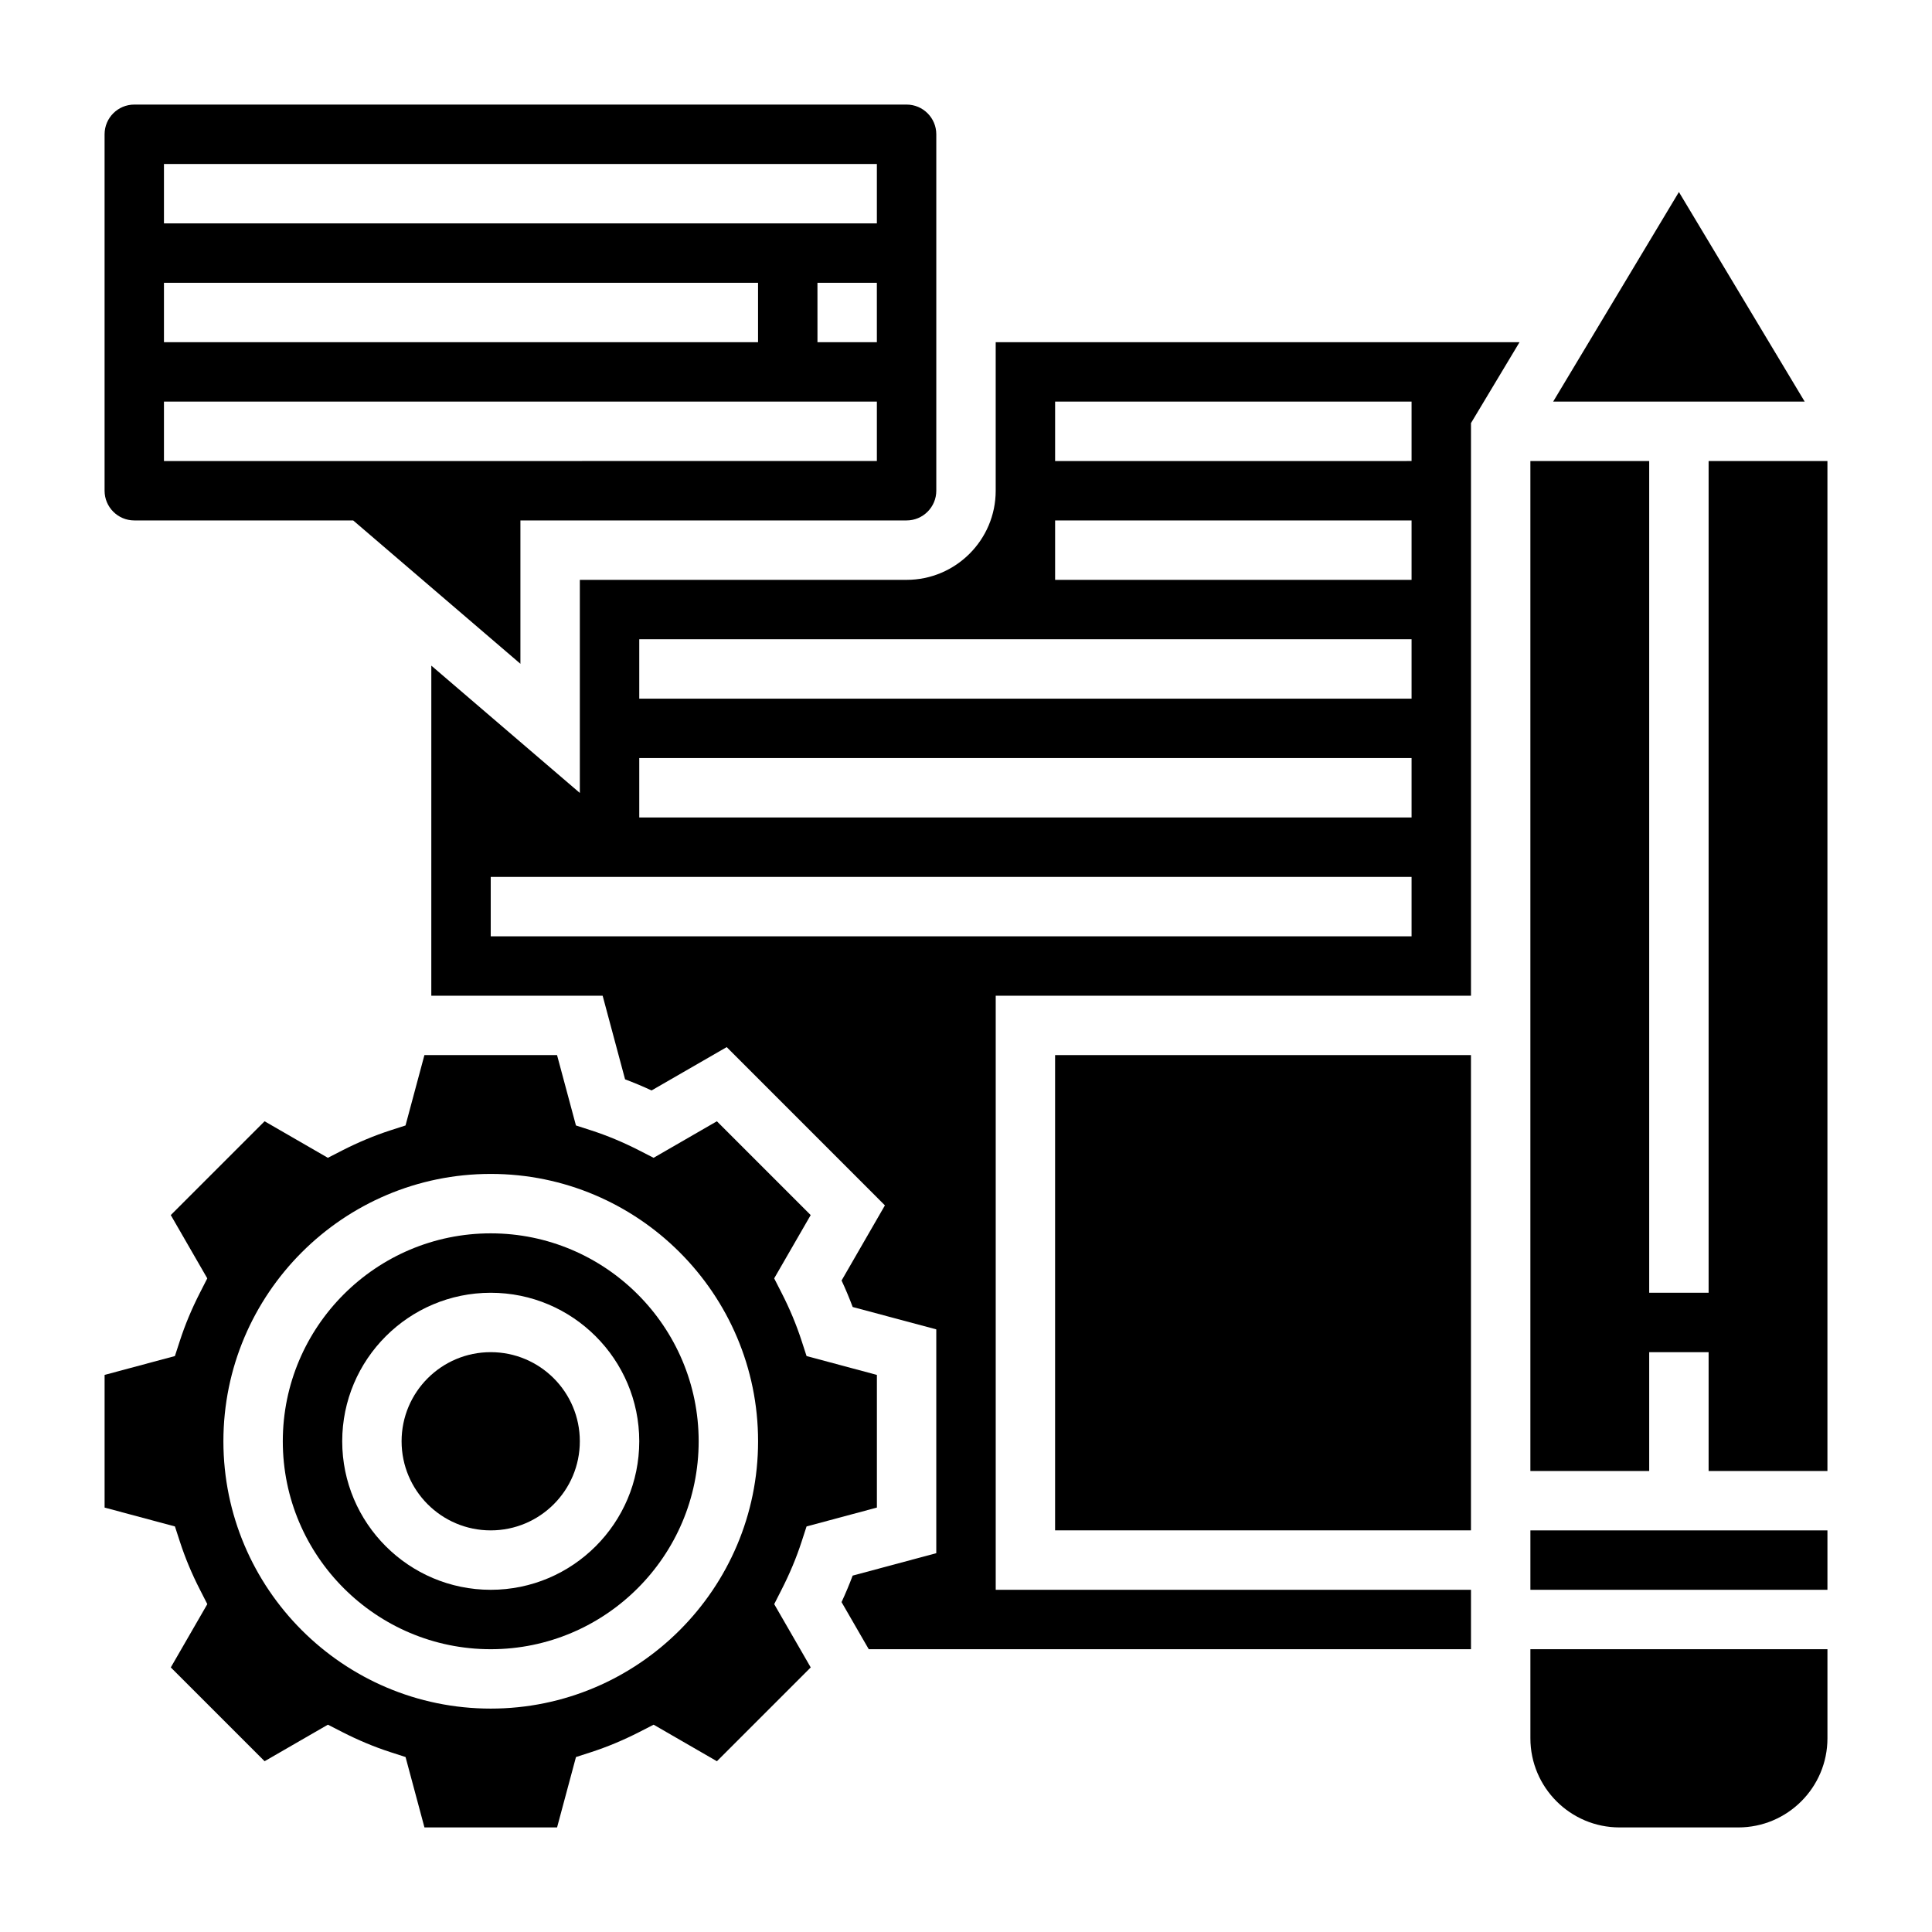
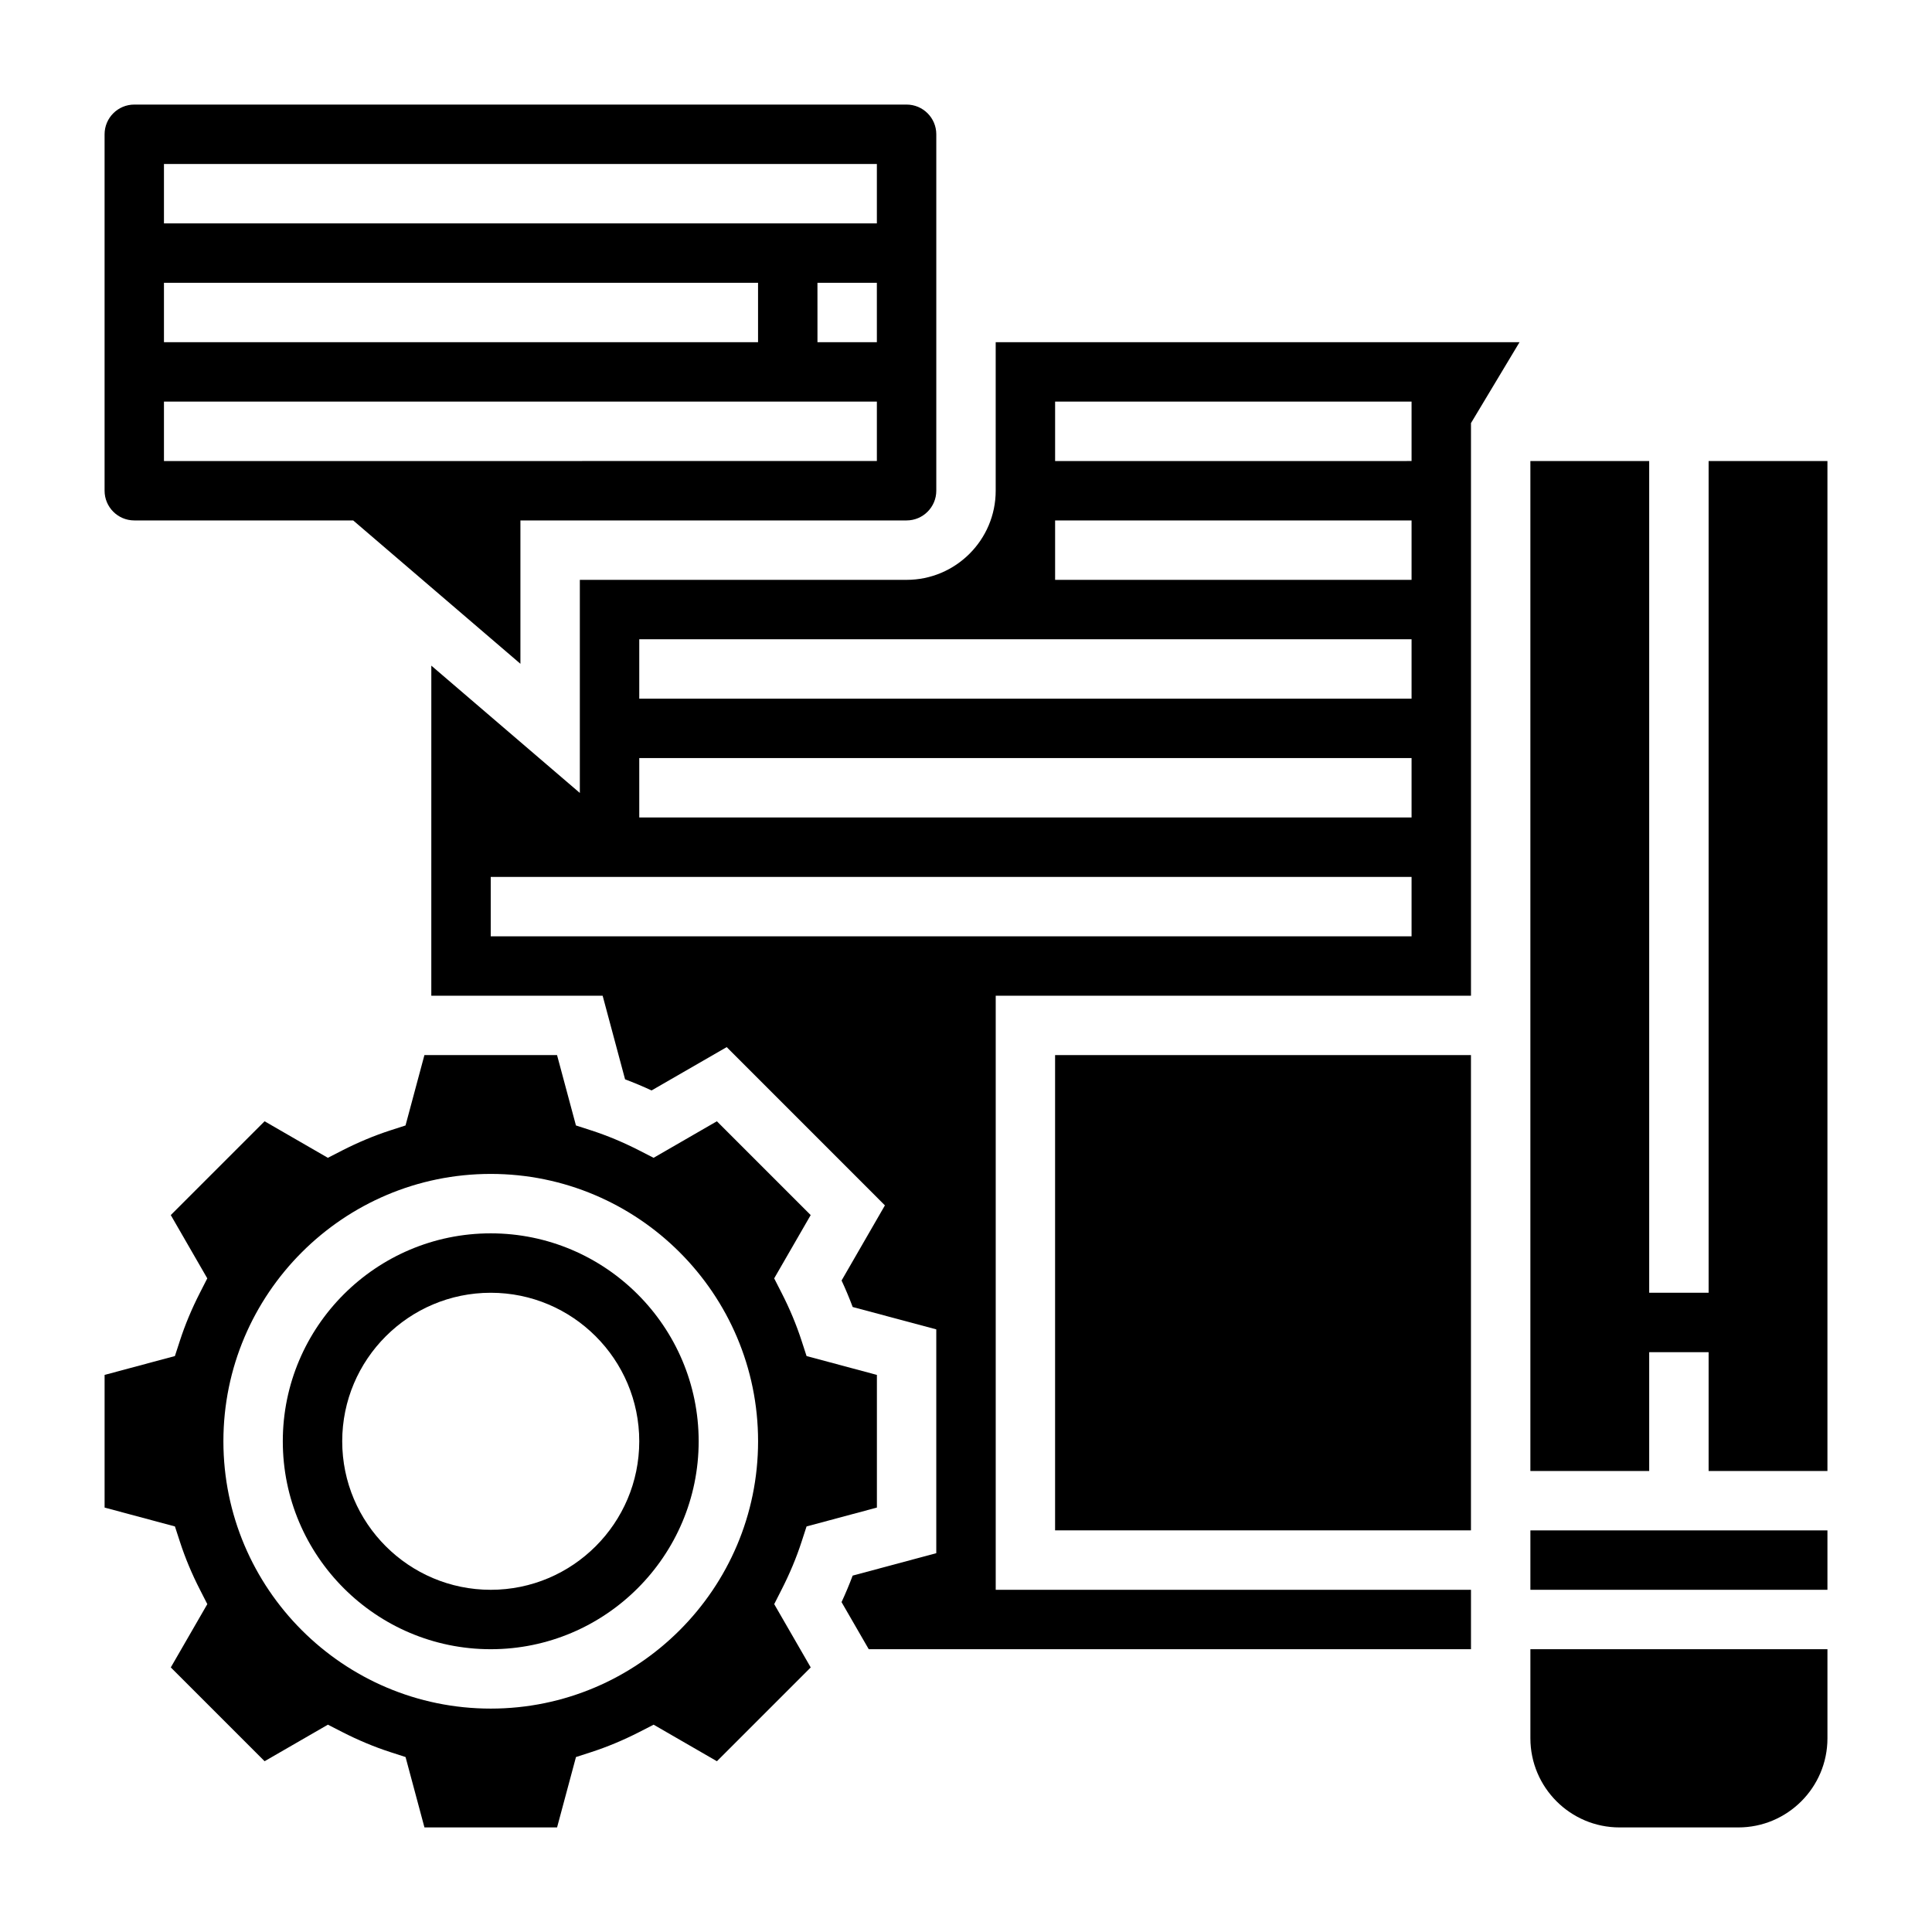
<svg xmlns="http://www.w3.org/2000/svg" fill="#000000" width="800px" height="800px" version="1.1" viewBox="144 144 512 512">
  <g>
    <path d="m423.61 423.61h110.21v125.95h-110.21z" />
-     <path d="m588.93 194.89-33.328 55.543h66.66z" />
+     <path d="m588.93 194.89-33.328 55.543z" />
    <path d="m351.11 565.3c2.156-4.219 3.945-8.492 5.312-12.707l1.324-4.07 18.641-5v-35.156l-18.641-5-1.324-4.07c-1.371-4.219-3.148-8.492-5.312-12.707l-1.945-3.809 9.676-16.773-24.859-24.859-16.773 9.684-3.809-1.953c-4.203-2.148-8.477-3.938-12.699-5.305l-4.07-1.316-5.008-18.648h-35.148l-5.008 18.648-4.07 1.316c-4.219 1.371-8.492 3.156-12.699 5.305l-3.809 1.953-16.773-9.684-24.859 24.859 9.676 16.773-1.945 3.809c-2.156 4.219-3.945 8.492-5.312 12.707l-1.324 4.07-18.633 5v35.156l18.641 5 1.324 4.07c1.371 4.219 3.148 8.492 5.312 12.707l1.945 3.809-9.676 16.773 24.859 24.859 16.773-9.684 3.809 1.953c4.203 2.148 8.477 3.938 12.699 5.305l4.07 1.316 5.008 18.652h35.148l5.008-18.648 4.07-1.316c4.219-1.371 8.492-3.156 12.699-5.305l3.809-1.953 16.773 9.684 24.859-24.859-9.676-16.773zm-77.059 31.496c-39.07 0-70.848-31.789-70.848-70.848 0-39.062 31.781-70.848 70.848-70.848 39.07 0 70.848 31.789 70.848 70.848s-31.781 70.848-70.848 70.848z" />
    <path d="m179.58 281.92h58.016l44.32 37.992v-37.992h102.34c4.344 0 7.871-3.535 7.871-7.871v-94.465c0-4.336-3.527-7.871-7.871-7.871h-204.67c-4.344 0-7.871 3.535-7.871 7.871v94.465c0 4.336 3.527 7.871 7.871 7.871zm196.8-47.23h-15.742l-0.004-15.746h15.742zm-188.93-47.234h188.93v15.742l-188.93 0.004zm0 31.488h157.44v15.742l-157.44 0.004zm0 31.488h188.93v15.742l-188.93 0.004z" />
-     <path d="m297.66 525.95c0 13.043-10.574 23.617-23.617 23.617s-23.617-10.574-23.617-23.617 10.574-23.613 23.617-23.613 23.617 10.57 23.617 23.613" />
    <path d="m274.05 470.85c-30.379 0-55.105 24.719-55.105 55.105s24.727 55.105 55.105 55.105 55.105-24.719 55.105-55.105c-0.004-30.387-24.727-55.105-55.105-55.105zm0 94.465c-21.703 0-39.359-17.656-39.359-39.359s17.656-39.359 39.359-39.359 39.359 17.656 39.359 39.359c0 21.699-17.656 39.359-39.359 39.359z" />
    <path d="m549.57 604.67c0 13.02 10.598 23.617 23.617 23.617h31.488c13.02 0 23.617-10.598 23.617-23.617v-23.617h-78.723z" />
    <path d="m549.57 549.57h78.719v15.742h-78.719z" />
    <path d="m596.8 266.18v220.41h-15.746v-220.41h-31.488v267.65h31.488v-31.488h15.746v31.488h31.488v-267.65z" />
    <path d="m407.87 274.05c0 13.02-10.598 23.617-23.617 23.617h-86.59v56.473l-39.359-33.738-0.004 87.473h45.406l5.945 22.16c2.348 0.883 4.691 1.859 7.023 2.945l19.91-11.484 41.926 41.941-11.484 19.91c1.086 2.332 2.062 4.676 2.945 7.023l22.152 5.93v59.309l-22.16 5.945c-0.883 2.348-1.859 4.684-2.945 7.023l7.207 12.48h159.6v-15.742h-125.95v-157.44h125.95v-151.75l12.863-21.434h-138.82zm110.21 118.08h-244.03v-15.742h244.03zm0-31.488h-204.67v-15.742h204.67zm0-31.488h-204.67v-15.742h204.67zm-94.465-78.719h94.465v15.742l-94.465 0.004zm0 31.488h94.465v15.742l-94.465 0.004z" />
  </g>
</svg>